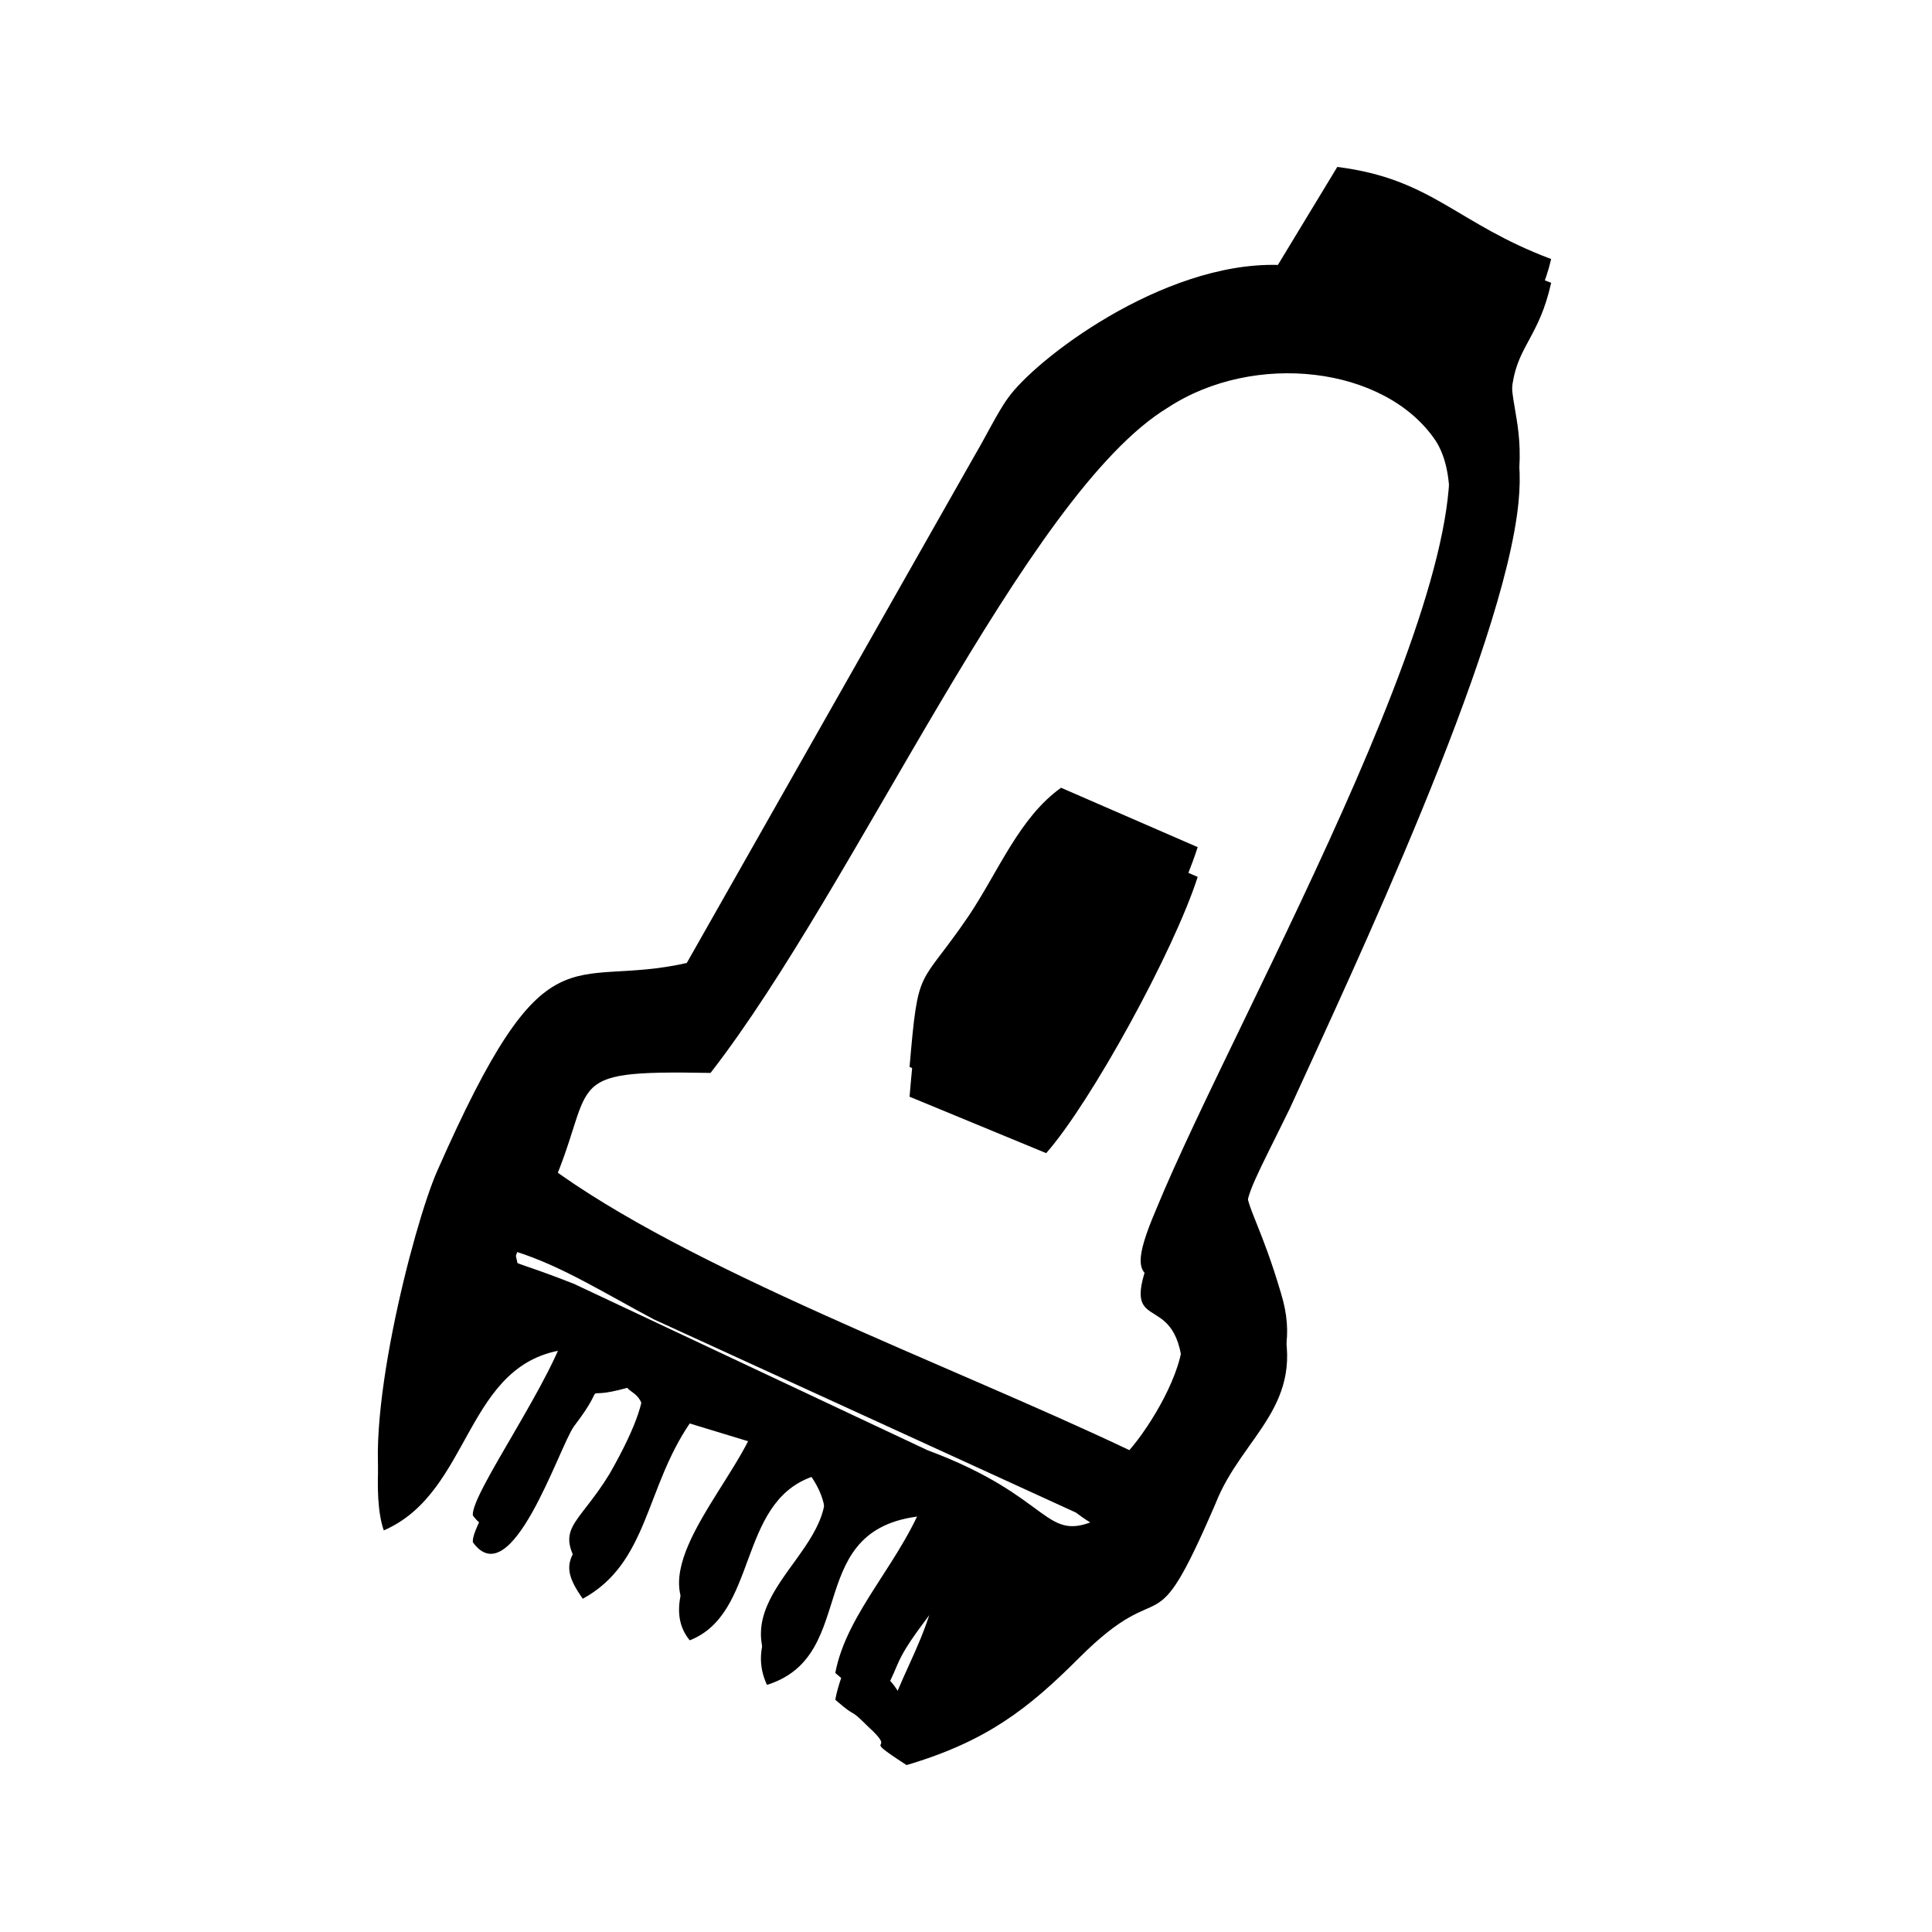
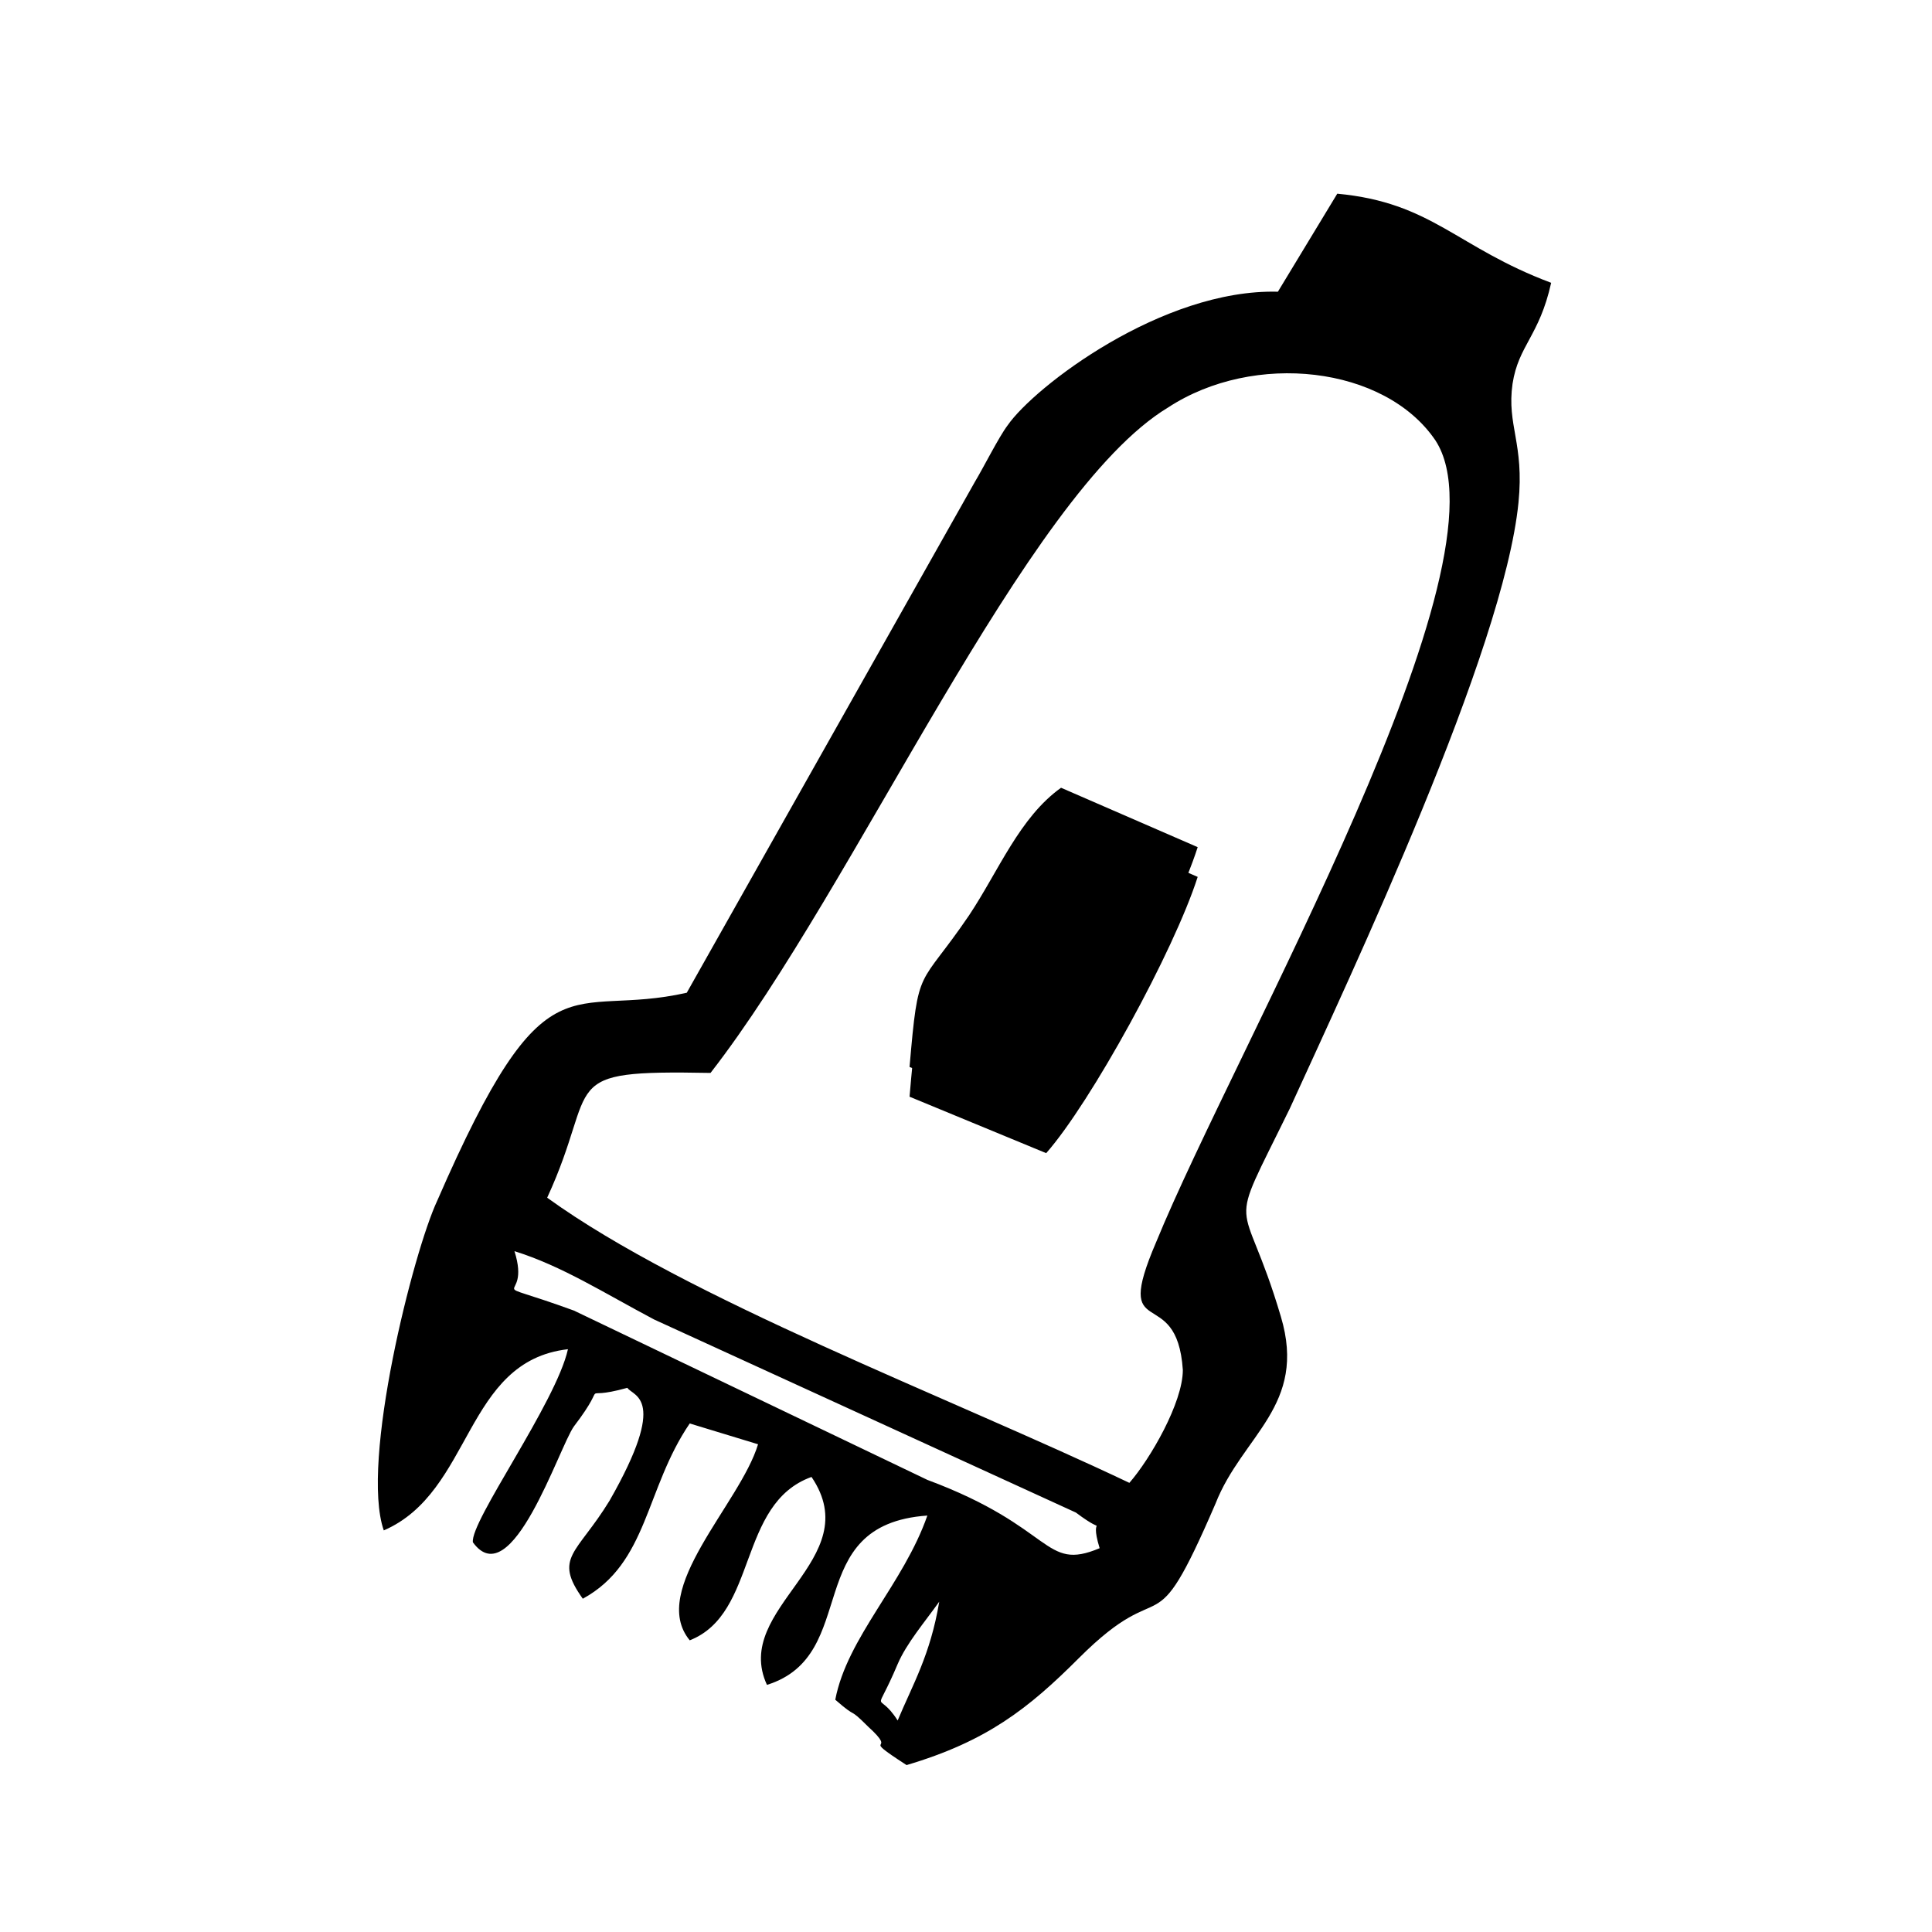
<svg xmlns="http://www.w3.org/2000/svg" fill="#000000" width="800px" height="800px" version="1.1" viewBox="144 144 512 512">
  <g fill-rule="evenodd">
-     <path d="m381.89 592.07c-5.512-8.66-6.297 0.789 0-14.957 2.363-5.512 7.086-11.02 11.02-15.742-2.363 13.383-7.086 21.254-11.02 30.699zm-101.55-124.38c12.594 3.938 23.617 11.02 37 18.105l111.78 51.168c9.445 7.086 3.148 0 6.297 9.445-14.957 7.086-11.809-5.512-45.656-18.105l-93.676-44.082c-25.98-10.234-11.023-0.789-15.746-16.531zm51.957-47.234c38.574-50.383 83.445-153.5 121.23-177.12 22.828-14.957 57.465-10.234 70.848 8.66 21.254 32.273-52.742 160.59-73.996 212.54-11.809 27.551 5.512 9.445 7.086 33.852 0 9.445-8.66 23.617-14.168 29.914-48.02-22.828-117.29-48.02-154.29-75.57 14.164-29.914 1.57-33.062 43.293-32.277zm150.36-206.25c-30.699-0.789-64.551 25.191-71.637 35.426-2.363 3.148-6.297 11.02-8.66 14.957l-76.359 134.61c-31.488 7.086-37-11.02-66.125 55.105-6.297 14.168-20.469 69.273-14.168 88.168 23.617-10.234 21.254-45.656 48.805-48.02-3.148 14.168-25.977 45.656-25.191 51.168 10.234 14.168 22.828-25.191 26.766-30.699 10.234-12.594 0-6.297 14.168-10.234 1.574 2.363 11.02 2.363-4.723 29.914-8.66 14.168-14.957 14.168-7.086 25.977 17.32-9.445 16.531-29.125 28.34-46.445l18.105 5.512c-4.723 15.742-29.125 38.574-18.105 51.957 18.105-7.086 12.594-36.211 32.273-42.508 14.957 22.043-21.254 33.852-11.809 55.105 25.191-8.66 8.66-43.297 42.508-44.871-6.297 18.105-21.254 31.488-24.402 48.02 6.297 5.512 3.148 1.574 8.66 7.086 8.66 7.871-3.148 1.574 10.234 10.234 21.254-6.297 32.273-14.957 45.656-27.551 23.617-22.828 18.895-1.574 36.211-40.934 7.086-18.105 24.402-26.766 17.32-49.594-10.234-34.637-14.957-19.68 2.363-55.105 16.531-36.211 56.68-121.23 60.613-160.59 1.574-15.742-3.148-20.469-1.574-32.273 1.574-10.234 7.086-12.594 10.234-25.977-25.191-9.445-31.488-21.254-56.68-24.402z" />
    <path d="m385.04 426.76 36.211 14.957c11.809-13.383 33.852-53.531 40.148-73.211l-36.211-15.742c-11.02 7.871-16.531 22.043-24.402 33.852-13.387 19.68-13.387 12.594-15.746 40.145z" />
    <path d="m381.89 599.95c-5.512-8.66-6.297 0 0-14.957 2.363-5.512 7.086-11.02 11.02-16.531-2.363 14.168-7.086 22.039-11.02 31.488zm-101.55-124.38c12.594 3.938 23.617 11.02 37 18.105l111.78 51.168c9.445 7.086 3.148-0.789 6.297 9.445-14.957 6.297-11.809-5.512-45.656-18.105l-93.676-44.871c-25.98-9.445-11.023-0.785-15.746-15.742zm51.957-47.234c38.574-49.594 83.445-153.5 121.23-176.33 22.828-14.957 57.465-11.02 70.848 8.66 21.254 32.273-52.742 160.59-73.996 212.54-11.809 27.551 5.512 10.234 7.086 33.852 0 8.66-8.66 23.617-14.168 29.914-48.02-22.828-117.29-48.805-154.29-75.57 14.164-30.703 1.57-33.852 43.293-33.066zm150.36-207.03c-30.699-0.789-64.551 25.191-71.637 35.426-2.363 3.148-6.297 11.02-8.66 14.957l-76.359 135.4c-31.488 7.086-37-11.809-66.125 55.105-6.297 13.383-20.469 69.273-14.168 87.379 23.617-10.234 21.254-44.871 48.805-48.02-3.148 14.168-25.977 45.656-25.191 51.168 10.234 14.168 22.828-25.191 26.766-30.699 10.234-13.383 0-6.297 14.168-10.234 1.574 2.363 11.02 2.363-4.723 29.914-8.66 14.168-14.957 14.957-7.086 25.977 17.32-9.445 16.531-29.125 28.34-46.445l18.105 5.512c-4.723 15.742-29.125 38.574-18.105 51.957 18.105-7.086 12.594-36.211 32.273-43.297 14.957 22.043-21.254 34.637-11.809 55.105 25.191-7.871 8.66-42.508 42.508-44.871-6.297 18.105-21.254 32.273-24.402 48.805 6.297 5.512 3.148 1.574 8.66 7.086 8.66 7.871-3.148 1.574 10.234 10.234 21.254-6.297 32.273-14.957 45.656-28.34 23.617-23.617 18.895-0.789 36.211-40.934 7.086-18.105 24.402-25.977 17.32-49.594-10.234-34.637-14.957-19.68 2.363-55.105 16.531-36.211 56.68-121.23 60.613-160.59 1.574-15.742-3.148-20.469-1.574-31.488 1.574-10.234 7.086-12.594 10.234-26.766-25.191-9.445-31.488-21.254-56.68-23.617z" />
    <path d="m385.04 434.64 36.211 14.957c11.809-13.383 33.852-53.531 40.148-73.211l-36.211-15.742c-11.02 7.871-16.531 21.254-24.402 33.852-13.387 19.676-13.387 12.59-15.746 40.145z" />
  </g>
</svg>